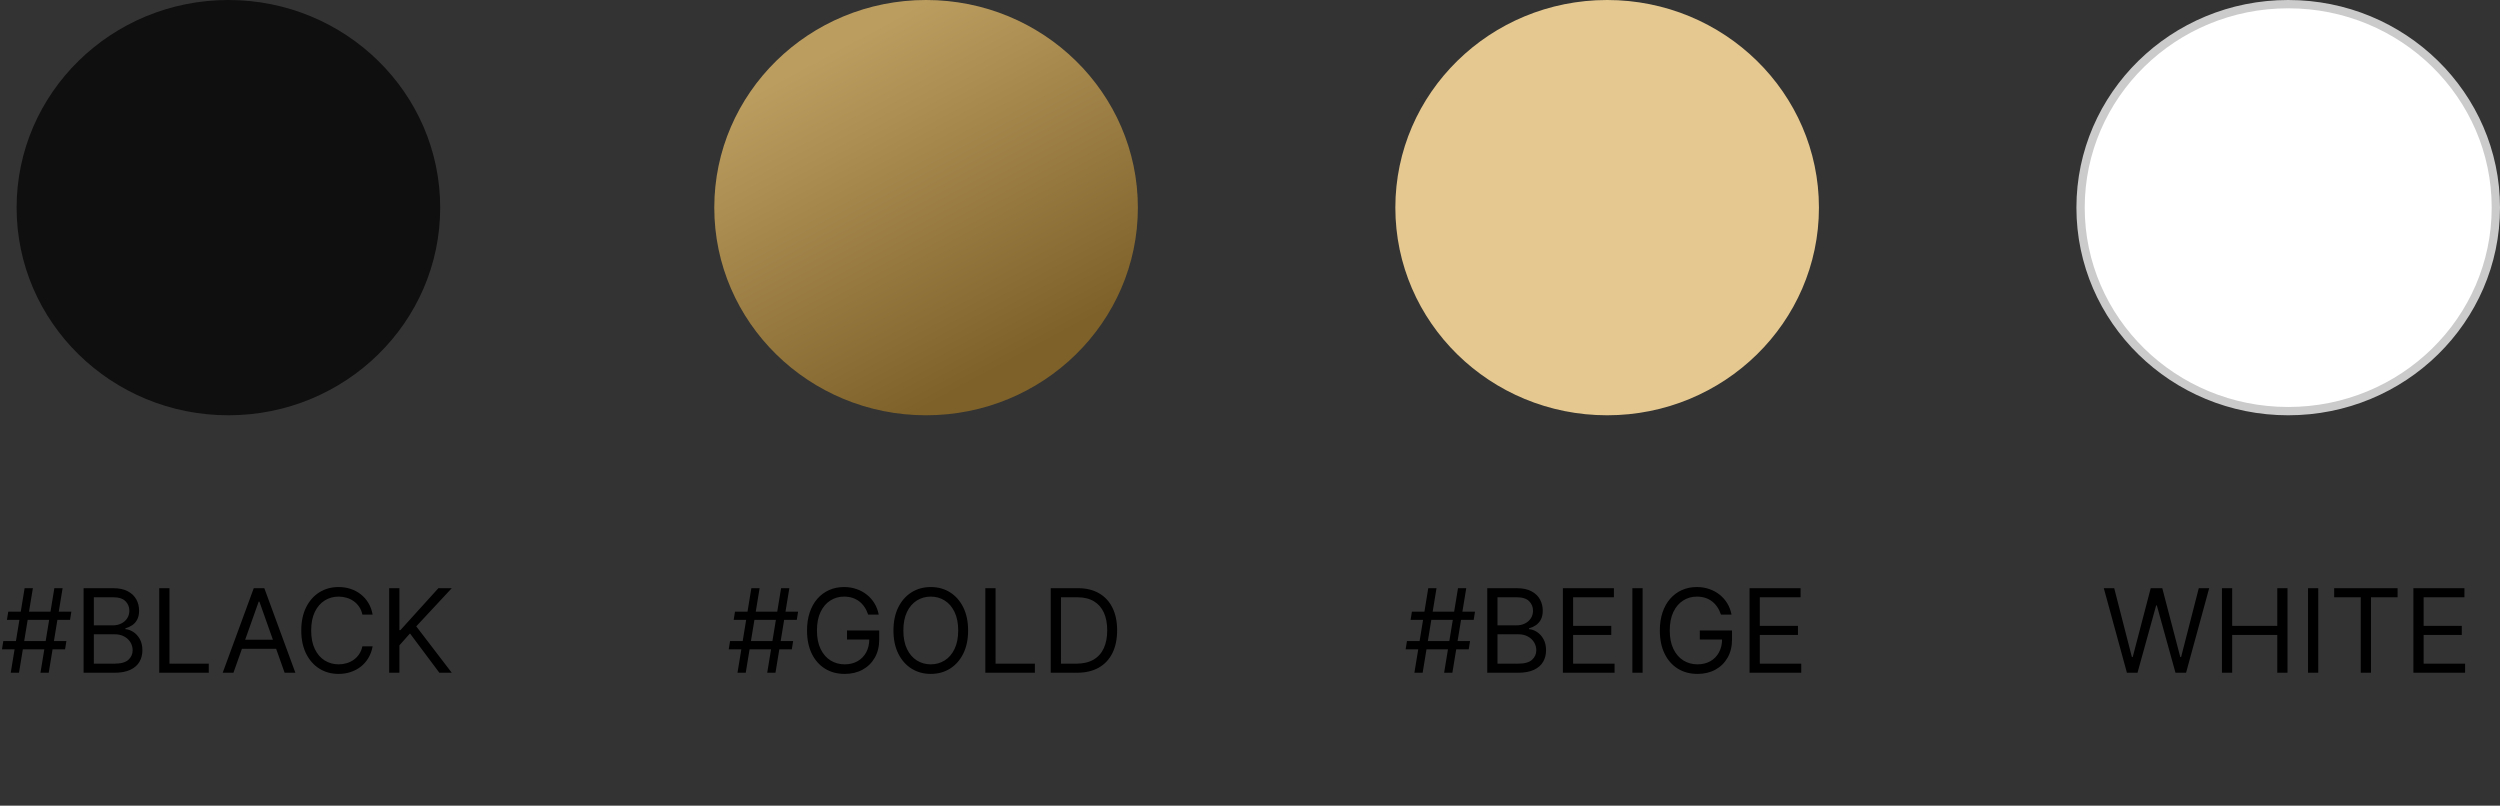
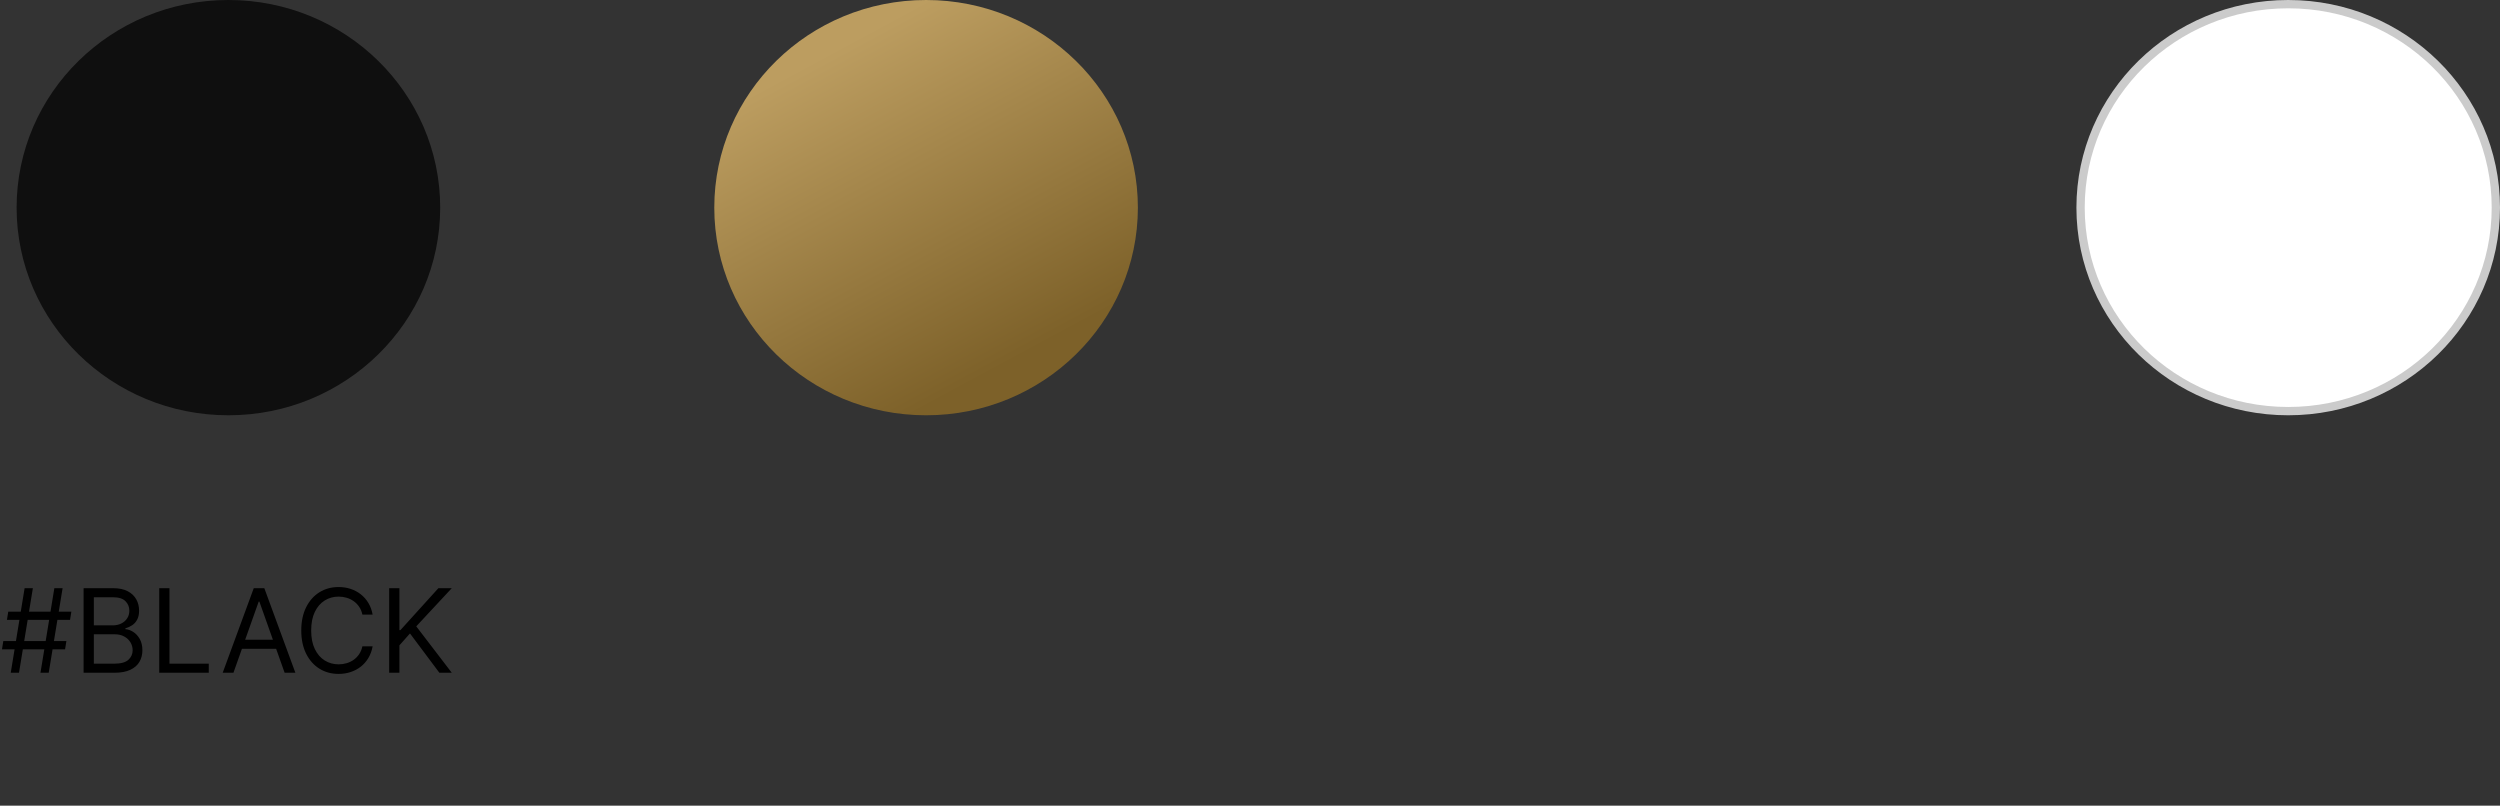
<svg xmlns="http://www.w3.org/2000/svg" width="301" height="97" viewBox="0 0 301 97" fill="none">
  <rect x="0" y="0" width="301" height="97" fill="#333333" stroke="none" />
  <path d="M27.5 50C41.583 50 53 38.807 53 25C53 11.193 41.583 0 27.5 0C13.417 0 2 11.193 2 25C2 38.807 13.417 50 27.5 50Z" fill="#0F0F0F" />
  <path d="M4.872 81L6.543 70.818H7.537L5.866 81H4.872ZM0.239 78.176L0.398 77.182H7.994L7.835 78.176H0.239ZM1.293 81L2.963 70.818H3.957L2.287 81H1.293ZM0.835 74.636L0.994 73.642H8.591L8.432 74.636H0.835ZM10.065 81V70.818H13.625C14.334 70.818 14.919 70.941 15.38 71.186C15.84 71.428 16.183 71.754 16.409 72.165C16.634 72.573 16.747 73.026 16.747 73.523C16.747 73.96 16.669 74.322 16.513 74.606C16.361 74.892 16.159 75.117 15.907 75.283C15.658 75.448 15.388 75.571 15.096 75.651V75.75C15.408 75.77 15.721 75.879 16.036 76.078C16.351 76.277 16.614 76.562 16.826 76.933C17.038 77.305 17.145 77.758 17.145 78.296C17.145 78.806 17.029 79.265 16.797 79.673C16.564 80.08 16.198 80.403 15.698 80.642C15.197 80.881 14.546 81 13.744 81H10.065ZM11.298 79.906H13.744C14.549 79.906 15.121 79.751 15.459 79.439C15.8 79.124 15.971 78.743 15.971 78.296C15.971 77.951 15.883 77.633 15.708 77.341C15.532 77.046 15.282 76.811 14.957 76.635C14.632 76.456 14.248 76.367 13.804 76.367H11.298V79.906ZM11.298 75.293H13.585C13.956 75.293 14.291 75.22 14.589 75.074C14.891 74.928 15.129 74.722 15.305 74.457C15.484 74.192 15.573 73.881 15.573 73.523C15.573 73.075 15.418 72.696 15.106 72.384C14.795 72.069 14.301 71.912 13.625 71.912H11.298V75.293ZM19.171 81V70.818H20.403V79.906H25.136V81H19.171ZM28.106 81H26.813L30.552 70.818H31.824L35.563 81H34.27L31.228 72.429H31.148L28.106 81ZM28.583 77.023H33.793V78.117H28.583V77.023ZM44.864 74H43.631C43.558 73.645 43.43 73.334 43.248 73.065C43.069 72.797 42.85 72.572 42.592 72.389C42.336 72.204 42.053 72.064 41.742 71.972C41.43 71.879 41.105 71.832 40.767 71.832C40.151 71.832 39.592 71.988 39.092 72.3C38.594 72.611 38.198 73.07 37.903 73.677C37.612 74.283 37.466 75.028 37.466 75.909C37.466 76.791 37.612 77.535 37.903 78.141C38.198 78.748 38.594 79.207 39.092 79.519C39.592 79.83 40.151 79.986 40.767 79.986C41.105 79.986 41.43 79.939 41.742 79.847C42.053 79.754 42.336 79.616 42.592 79.434C42.85 79.248 43.069 79.021 43.248 78.753C43.43 78.481 43.558 78.169 43.631 77.818H44.864C44.771 78.338 44.602 78.804 44.356 79.215C44.111 79.626 43.806 79.976 43.442 80.264C43.077 80.549 42.668 80.766 42.214 80.915C41.763 81.065 41.281 81.139 40.767 81.139C39.899 81.139 39.126 80.927 38.45 80.503C37.774 80.079 37.242 79.475 36.854 78.693C36.467 77.911 36.273 76.983 36.273 75.909C36.273 74.835 36.467 73.907 36.854 73.125C37.242 72.343 37.774 71.74 38.45 71.315C39.126 70.891 39.899 70.679 40.767 70.679C41.281 70.679 41.763 70.754 42.214 70.903C42.668 71.052 43.077 71.271 43.442 71.559C43.806 71.844 44.111 72.192 44.356 72.603C44.602 73.011 44.771 73.476 44.864 74ZM46.856 81V70.818H48.089V75.869H48.208L52.782 70.818H54.393L50.117 75.412L54.393 81H52.901L49.362 76.267L48.089 77.699V81H46.856Z" fill="black" />
  <path d="M111.5 50C125.583 50 137 38.807 137 25C137 11.193 125.583 0 111.5 0C97.417 0 86 11.193 86 25C86 38.807 97.417 50 111.5 50Z" fill="url(#paint0_linear_315_1368)" />
-   <path d="M92.372 81L94.043 70.818H95.037L93.367 81H92.372ZM87.739 78.176L87.898 77.182H95.494L95.335 78.176H87.739ZM88.793 81L90.463 70.818H91.457L89.787 81H88.793ZM88.335 74.636L88.494 73.642H96.091L95.932 74.636H88.335ZM104.525 74C104.416 73.665 104.272 73.365 104.093 73.1C103.917 72.832 103.707 72.603 103.461 72.414C103.219 72.225 102.944 72.081 102.636 71.981C102.328 71.882 101.99 71.832 101.622 71.832C101.019 71.832 100.47 71.988 99.976 72.3C99.482 72.611 99.09 73.07 98.798 73.677C98.506 74.283 98.36 75.028 98.36 75.909C98.36 76.791 98.508 77.535 98.803 78.141C99.098 78.748 99.497 79.207 100.001 79.519C100.505 79.83 101.072 79.986 101.701 79.986C102.285 79.986 102.798 79.862 103.243 79.613C103.69 79.361 104.038 79.006 104.287 78.549C104.538 78.088 104.664 77.546 104.664 76.923L105.042 77.003H101.98V75.909H105.858V77.003C105.858 77.841 105.679 78.57 105.321 79.19C104.966 79.81 104.475 80.291 103.849 80.632C103.226 80.97 102.51 81.139 101.701 81.139C100.8 81.139 100.008 80.927 99.325 80.503C98.645 80.079 98.115 79.475 97.734 78.693C97.356 77.911 97.167 76.983 97.167 75.909C97.167 75.104 97.275 74.379 97.49 73.737C97.709 73.09 98.017 72.54 98.415 72.086C98.813 71.632 99.284 71.284 99.827 71.042C100.371 70.8 100.969 70.679 101.622 70.679C102.159 70.679 102.659 70.76 103.123 70.923C103.591 71.082 104.007 71.309 104.371 71.604C104.739 71.895 105.046 72.245 105.291 72.653C105.536 73.057 105.705 73.506 105.798 74H104.525ZM116.56 75.909C116.56 76.983 116.366 77.911 115.979 78.693C115.591 79.475 115.059 80.079 114.383 80.503C113.706 80.927 112.934 81.139 112.066 81.139C111.198 81.139 110.425 80.927 109.749 80.503C109.073 80.079 108.541 79.475 108.153 78.693C107.765 77.911 107.572 76.983 107.572 75.909C107.572 74.835 107.765 73.907 108.153 73.125C108.541 72.343 109.073 71.74 109.749 71.315C110.425 70.891 111.198 70.679 112.066 70.679C112.934 70.679 113.706 70.891 114.383 71.315C115.059 71.74 115.591 72.343 115.979 73.125C116.366 73.907 116.56 74.835 116.56 75.909ZM115.367 75.909C115.367 75.028 115.22 74.283 114.925 73.677C114.633 73.07 114.237 72.611 113.736 72.3C113.239 71.988 112.682 71.832 112.066 71.832C111.449 71.832 110.891 71.988 110.39 72.3C109.893 72.611 109.497 73.07 109.202 73.677C108.911 74.283 108.765 75.028 108.765 75.909C108.765 76.791 108.911 77.535 109.202 78.141C109.497 78.748 109.893 79.207 110.39 79.519C110.891 79.83 111.449 79.986 112.066 79.986C112.682 79.986 113.239 79.83 113.736 79.519C114.237 79.207 114.633 78.748 114.925 78.141C115.22 77.535 115.367 76.791 115.367 75.909ZM118.633 81V70.818H119.866V79.906H124.599V81H118.633ZM129.65 81H126.508V70.818H129.79C130.777 70.818 131.622 71.022 132.325 71.43C133.028 71.834 133.566 72.416 133.941 73.175C134.315 73.93 134.503 74.835 134.503 75.889C134.503 76.95 134.314 77.863 133.936 78.629C133.558 79.391 133.008 79.978 132.285 80.388C131.563 80.796 130.684 81 129.65 81ZM127.741 79.906H129.571C130.413 79.906 131.11 79.744 131.664 79.419C132.217 79.094 132.63 78.632 132.902 78.032C133.174 77.432 133.309 76.718 133.309 75.889C133.309 75.067 133.175 74.36 132.907 73.766C132.638 73.17 132.237 72.712 131.704 72.394C131.17 72.073 130.506 71.912 129.71 71.912H127.741V79.906Z" fill="black" />
-   <path d="M193.5 50C207.583 50 219 38.807 219 25C219 11.193 207.583 0 193.5 0C179.417 0 168 11.193 168 25C168 38.807 179.417 50 193.5 50Z" fill="#E4C890" />
-   <path d="M173.872 81L175.543 70.818H176.537L174.866 81H173.872ZM169.239 78.176L169.398 77.182H176.994L176.835 78.176H169.239ZM170.293 81L171.963 70.818H172.957L171.287 81H170.293ZM169.835 74.636L169.994 73.642H177.591L177.432 74.636H169.835ZM179.065 81V70.818H182.625C183.334 70.818 183.919 70.941 184.38 71.186C184.84 71.428 185.183 71.754 185.409 72.165C185.634 72.573 185.747 73.026 185.747 73.523C185.747 73.96 185.669 74.322 185.513 74.606C185.361 74.892 185.158 75.117 184.907 75.283C184.658 75.448 184.388 75.571 184.096 75.651V75.75C184.408 75.77 184.721 75.879 185.036 76.078C185.351 76.277 185.614 76.562 185.826 76.933C186.038 77.305 186.145 77.758 186.145 78.296C186.145 78.806 186.029 79.265 185.797 79.673C185.565 80.08 185.198 80.403 184.698 80.642C184.197 80.881 183.546 81 182.744 81H179.065ZM180.298 79.906H182.744C183.549 79.906 184.121 79.751 184.459 79.439C184.801 79.124 184.971 78.743 184.971 78.296C184.971 77.951 184.883 77.633 184.708 77.341C184.532 77.046 184.282 76.811 183.957 76.635C183.632 76.456 183.248 76.367 182.804 76.367H180.298V79.906ZM180.298 75.293H182.585C182.956 75.293 183.291 75.22 183.589 75.074C183.891 74.928 184.129 74.722 184.305 74.457C184.484 74.192 184.574 73.881 184.574 73.523C184.574 73.075 184.418 72.696 184.106 72.384C183.795 72.069 183.301 71.912 182.625 71.912H180.298V75.293ZM188.17 81V70.818H194.315V71.912H189.403V75.352H193.997V76.446H189.403V79.906H194.395V81H188.17ZM197.771 70.818V81H196.538V70.818H197.771ZM207.203 74C207.094 73.665 206.949 73.365 206.77 73.1C206.595 72.832 206.384 72.603 206.139 72.414C205.897 72.225 205.622 72.081 205.314 71.981C205.006 71.882 204.667 71.832 204.3 71.832C203.696 71.832 203.148 71.988 202.654 72.3C202.16 72.611 201.767 73.07 201.476 73.677C201.184 74.283 201.038 75.028 201.038 75.909C201.038 76.791 201.186 77.535 201.481 78.141C201.776 78.748 202.175 79.207 202.679 79.519C203.183 79.83 203.749 79.986 204.379 79.986C204.962 79.986 205.476 79.862 205.92 79.613C206.368 79.361 206.716 79.006 206.964 78.549C207.216 78.088 207.342 77.546 207.342 76.923L207.72 77.003H204.657V75.909H208.535V77.003C208.535 77.841 208.356 78.57 207.998 79.19C207.644 79.81 207.153 80.291 206.527 80.632C205.904 80.97 205.188 81.139 204.379 81.139C203.478 81.139 202.685 80.927 202.003 80.503C201.323 80.079 200.793 79.475 200.412 78.693C200.034 77.911 199.845 76.983 199.845 75.909C199.845 75.104 199.953 74.379 200.168 73.737C200.387 73.09 200.695 72.54 201.093 72.086C201.491 71.632 201.961 71.284 202.505 71.042C203.048 70.8 203.647 70.679 204.3 70.679C204.836 70.679 205.337 70.76 205.801 70.923C206.268 71.082 206.684 71.309 207.049 71.604C207.417 71.895 207.723 72.245 207.969 72.653C208.214 73.057 208.383 73.506 208.476 74H207.203ZM210.647 81V70.818H216.792V71.912H211.88V75.352H216.474V76.446H211.88V79.906H216.871V81H210.647Z" fill="black" />
  <path d="M300.5 25C300.5 38.522 289.316 49.5 275.5 49.5C261.684 49.5 250.5 38.522 250.5 25C250.5 11.478 261.684 0.5 275.5 0.5C289.316 0.5 300.5 11.478 300.5 25Z" fill="white" stroke="#CBCBCB" />
-   <path d="M256.082 81L253.298 70.818H254.551L256.679 79.111H256.778L258.946 70.818H260.338L262.506 79.111H262.605L264.733 70.818H265.986L263.202 81H261.929L259.682 72.886H259.602L257.355 81H256.082ZM267.522 81V70.818H268.755V75.352H274.184V70.818H275.417V81H274.184V76.446H268.755V81H267.522ZM279.118 70.818V81H277.885V70.818H279.118ZM281.034 71.912V70.818H288.67V71.912H285.468V81H284.235V71.912H281.034ZM290.573 81V70.818H296.718V71.912H291.806V75.352H296.4V76.446H291.806V79.906H296.797V81H290.573Z" fill="black" />
  <defs>
    <linearGradient id="paint0_linear_315_1368" x1="111.5" y1="-1.24633e-06" x2="132" y2="38" gradientUnits="userSpaceOnUse">
      <stop stop-color="#BC9D60" />
      <stop offset="1" stop-color="#7D6129" />
    </linearGradient>
  </defs>
</svg>